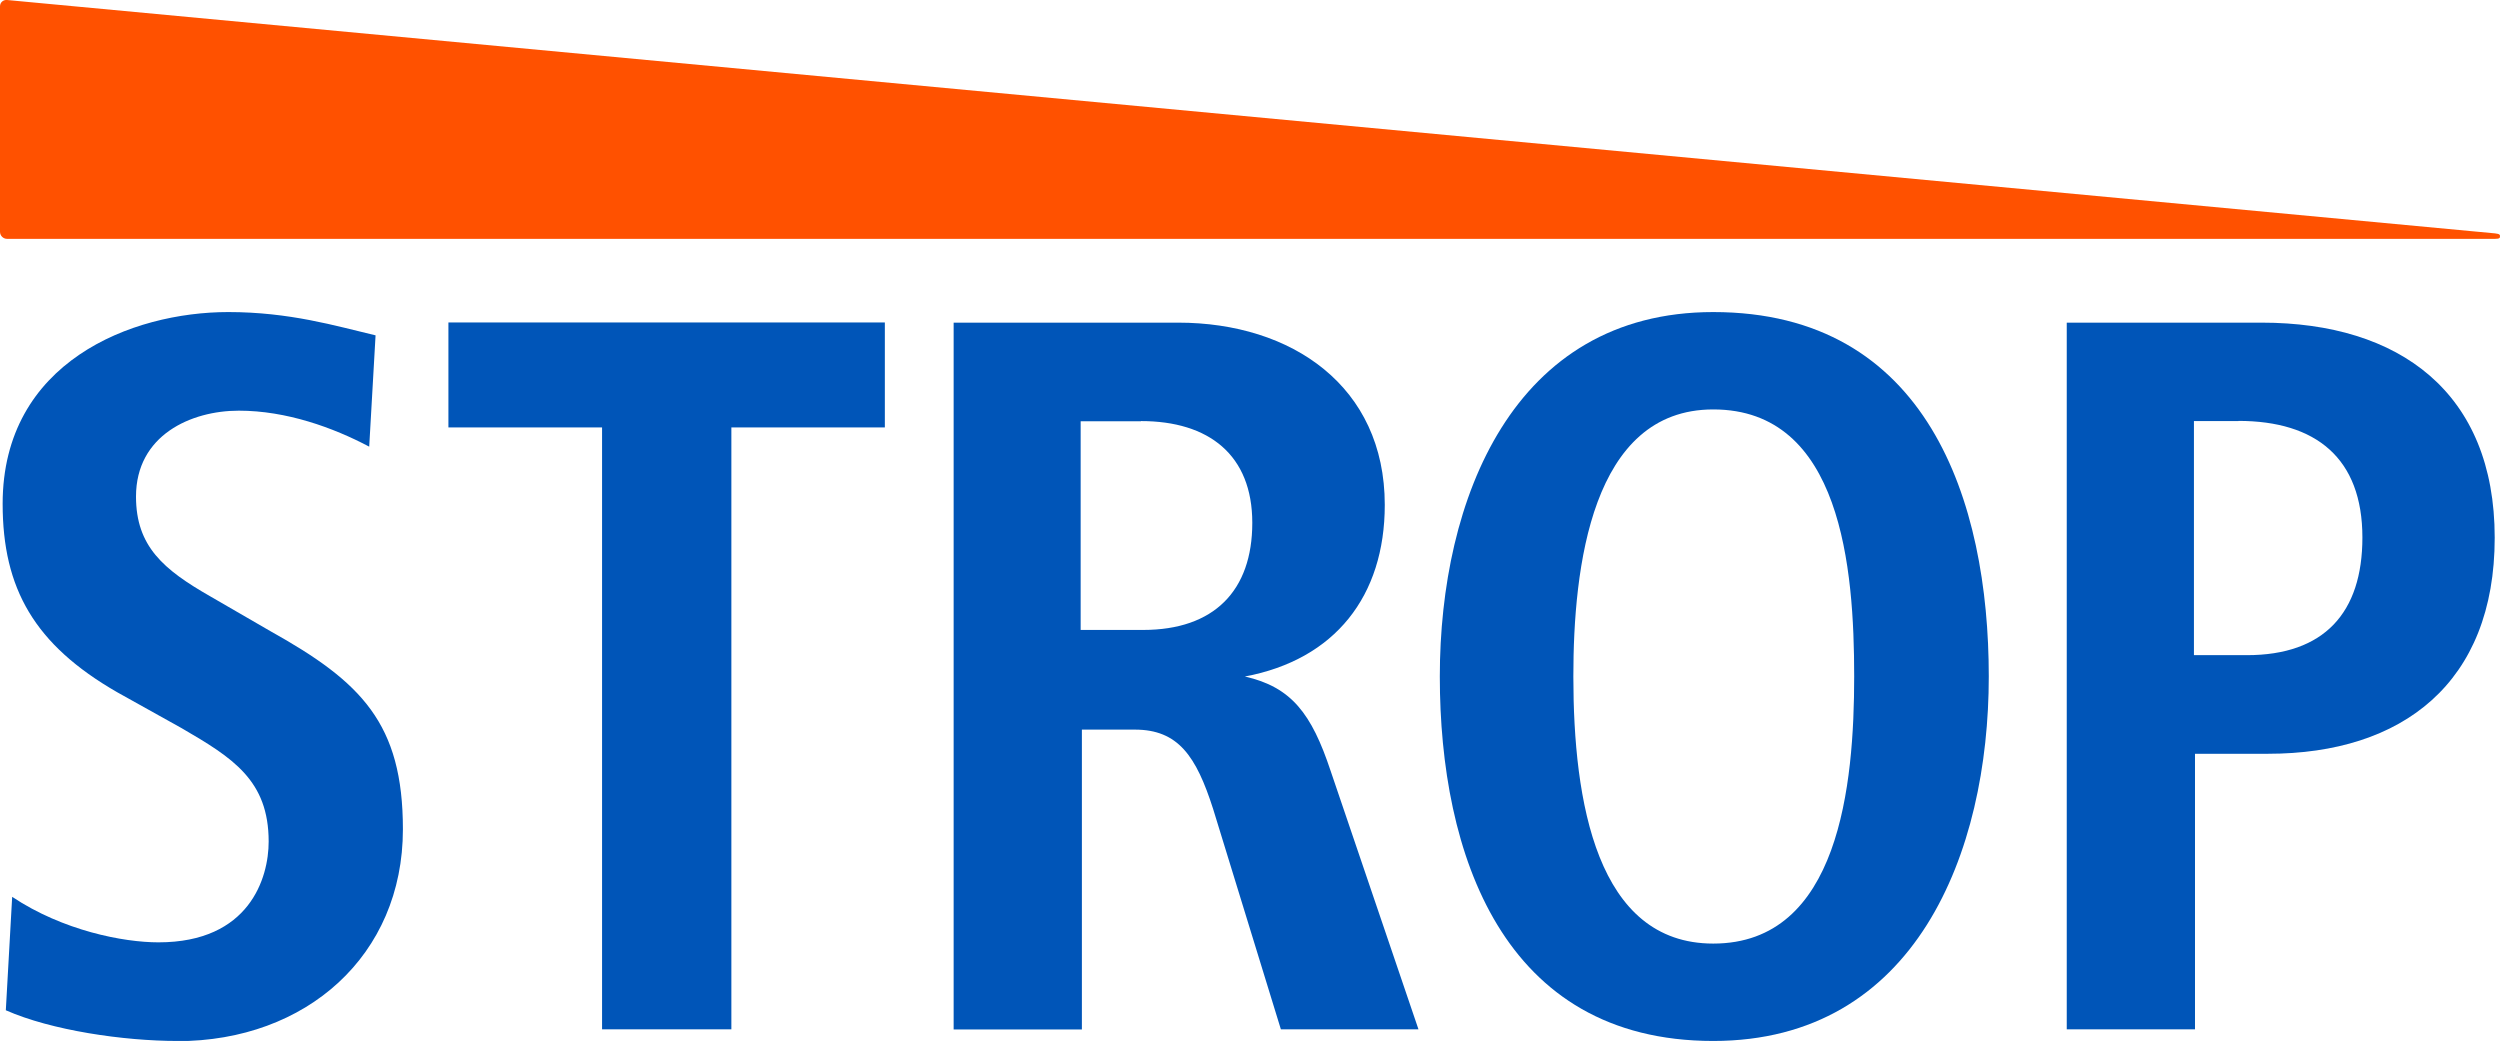
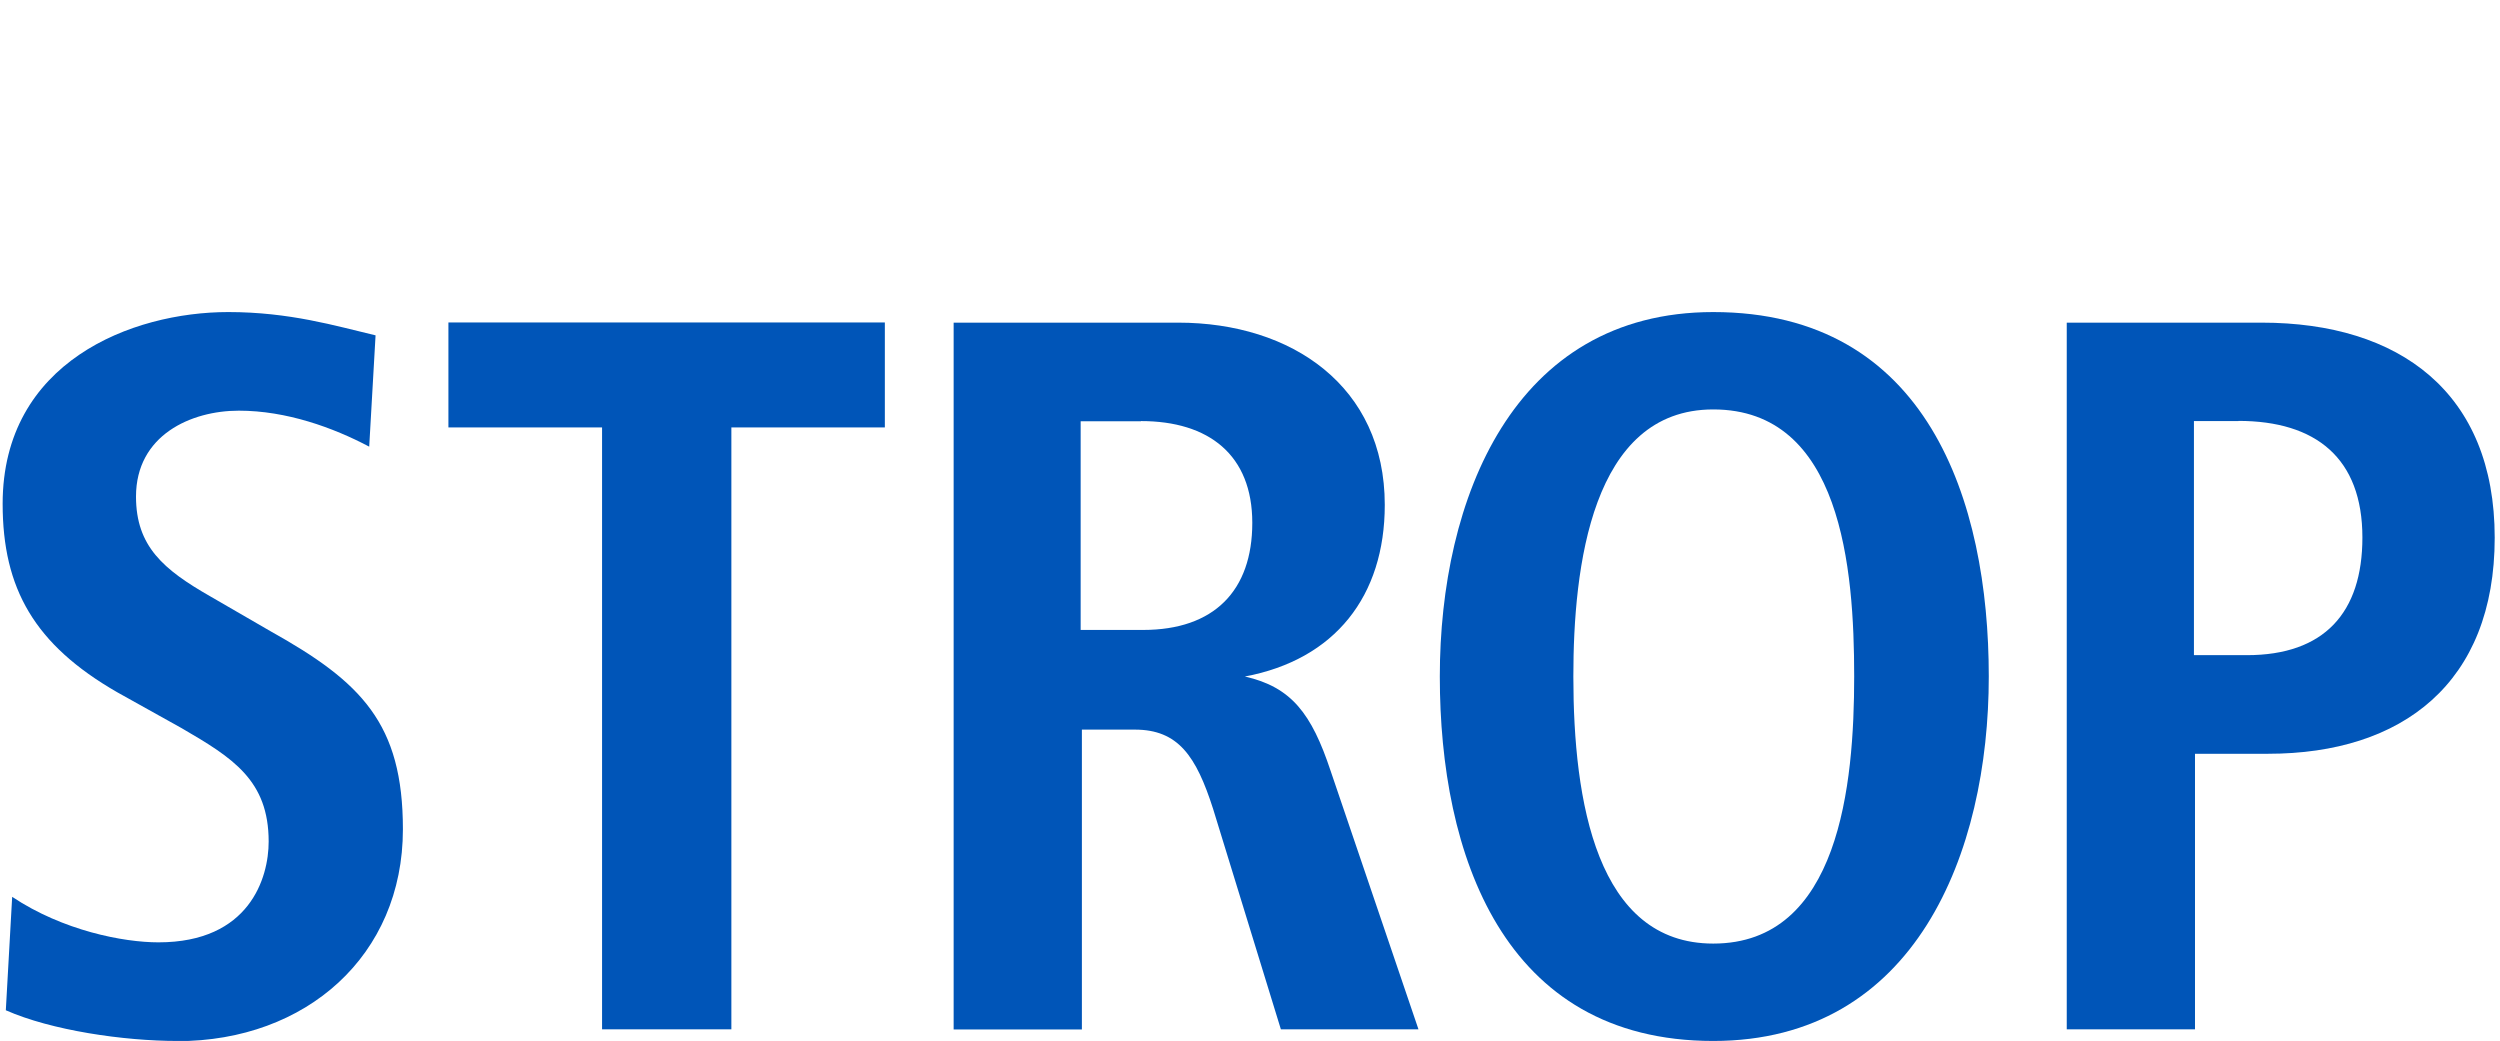
<svg xmlns="http://www.w3.org/2000/svg" id="Vrstva_1" viewBox="0 0 141.72 59.01">
  <defs>
    <style>.cls-1{fill:#0055b8;}.cls-2{fill:#ff5100;}</style>
  </defs>
  <g>
    <path class="cls-1" d="M10.06,59.01c-3.06,0-7.15-.6-9.73-1.74l.36-6.43c2.88,1.92,6.31,2.58,8.29,2.58,5.17,0,6.25-3.66,6.25-5.71,0-3.48-2.04-4.75-4.93-6.43l-3.66-2.04C1.95,36.54,.15,33.36,.15,28.56c0-8.05,7.33-10.87,12.79-10.87,3.48,0,6.07,.78,8.35,1.32l-.36,6.31c-2.04-1.08-4.69-2.04-7.39-2.04s-5.83,1.38-5.83,4.87c0,2.82,1.56,4.14,4.2,5.65l3.42,1.98c5.16,2.88,7.51,5.23,7.51,11.23,0,7.15-5.47,12.01-12.79,12.01Z" />
    <path class="cls-1" d="M41.46,24.23V58.35h-7.33V24.23h-8.71v-5.95h24.74v5.95h-8.71Z" />
    <path class="cls-1" d="M72.61,58.35l-3.84-12.49c-.96-3-1.98-4.5-4.44-4.5h-3v17h-7.27V18.29h12.73c6.43,0,11.71,3.6,11.71,10.33,0,5.17-2.82,8.77-7.93,9.73,2.64,.6,3.78,2.1,4.86,5.35l4.98,14.65h-7.81Zm-7.93-34.47h-3.42v11.83h3.54c4.02,0,6.19-2.22,6.19-6.07s-2.46-5.77-6.31-5.77Z" />
    <path class="cls-1" d="M97.12,59.01c-11.95,0-15.5-10.63-15.5-20.66s4.14-20.66,15.5-20.66c12.13,0,15.62,10.69,15.62,20.66s-4.14,20.66-15.62,20.66Zm0-35.8c-6.91,0-7.93,8.95-7.93,15.14,0,7.09,1.32,15.14,7.93,15.14,7.15,0,7.99-9.01,7.99-15.14s-.72-15.14-7.99-15.14Z" />
    <path class="cls-1" d="M128.57,42.73h-4.14v15.62h-7.27V18.29h11.05c7.81,0,13.21,3.96,13.21,12.19s-5.23,12.25-12.85,12.25Zm-1.68-18.86h-2.52v13.27h3c4.38,0,6.55-2.4,6.55-6.67,0-4.5-2.64-6.61-7.03-6.61Z" />
  </g>
-   <path class="cls-2" d="M141.44,13.23L.4,0c-.22-.02-.4,.14-.4,.36V13.14c0,.22,.18,.4,.4,.4H141.44c.26,0,.28-.06,.28-.14,0-.08,0-.14-.28-.17Z" />
</svg>